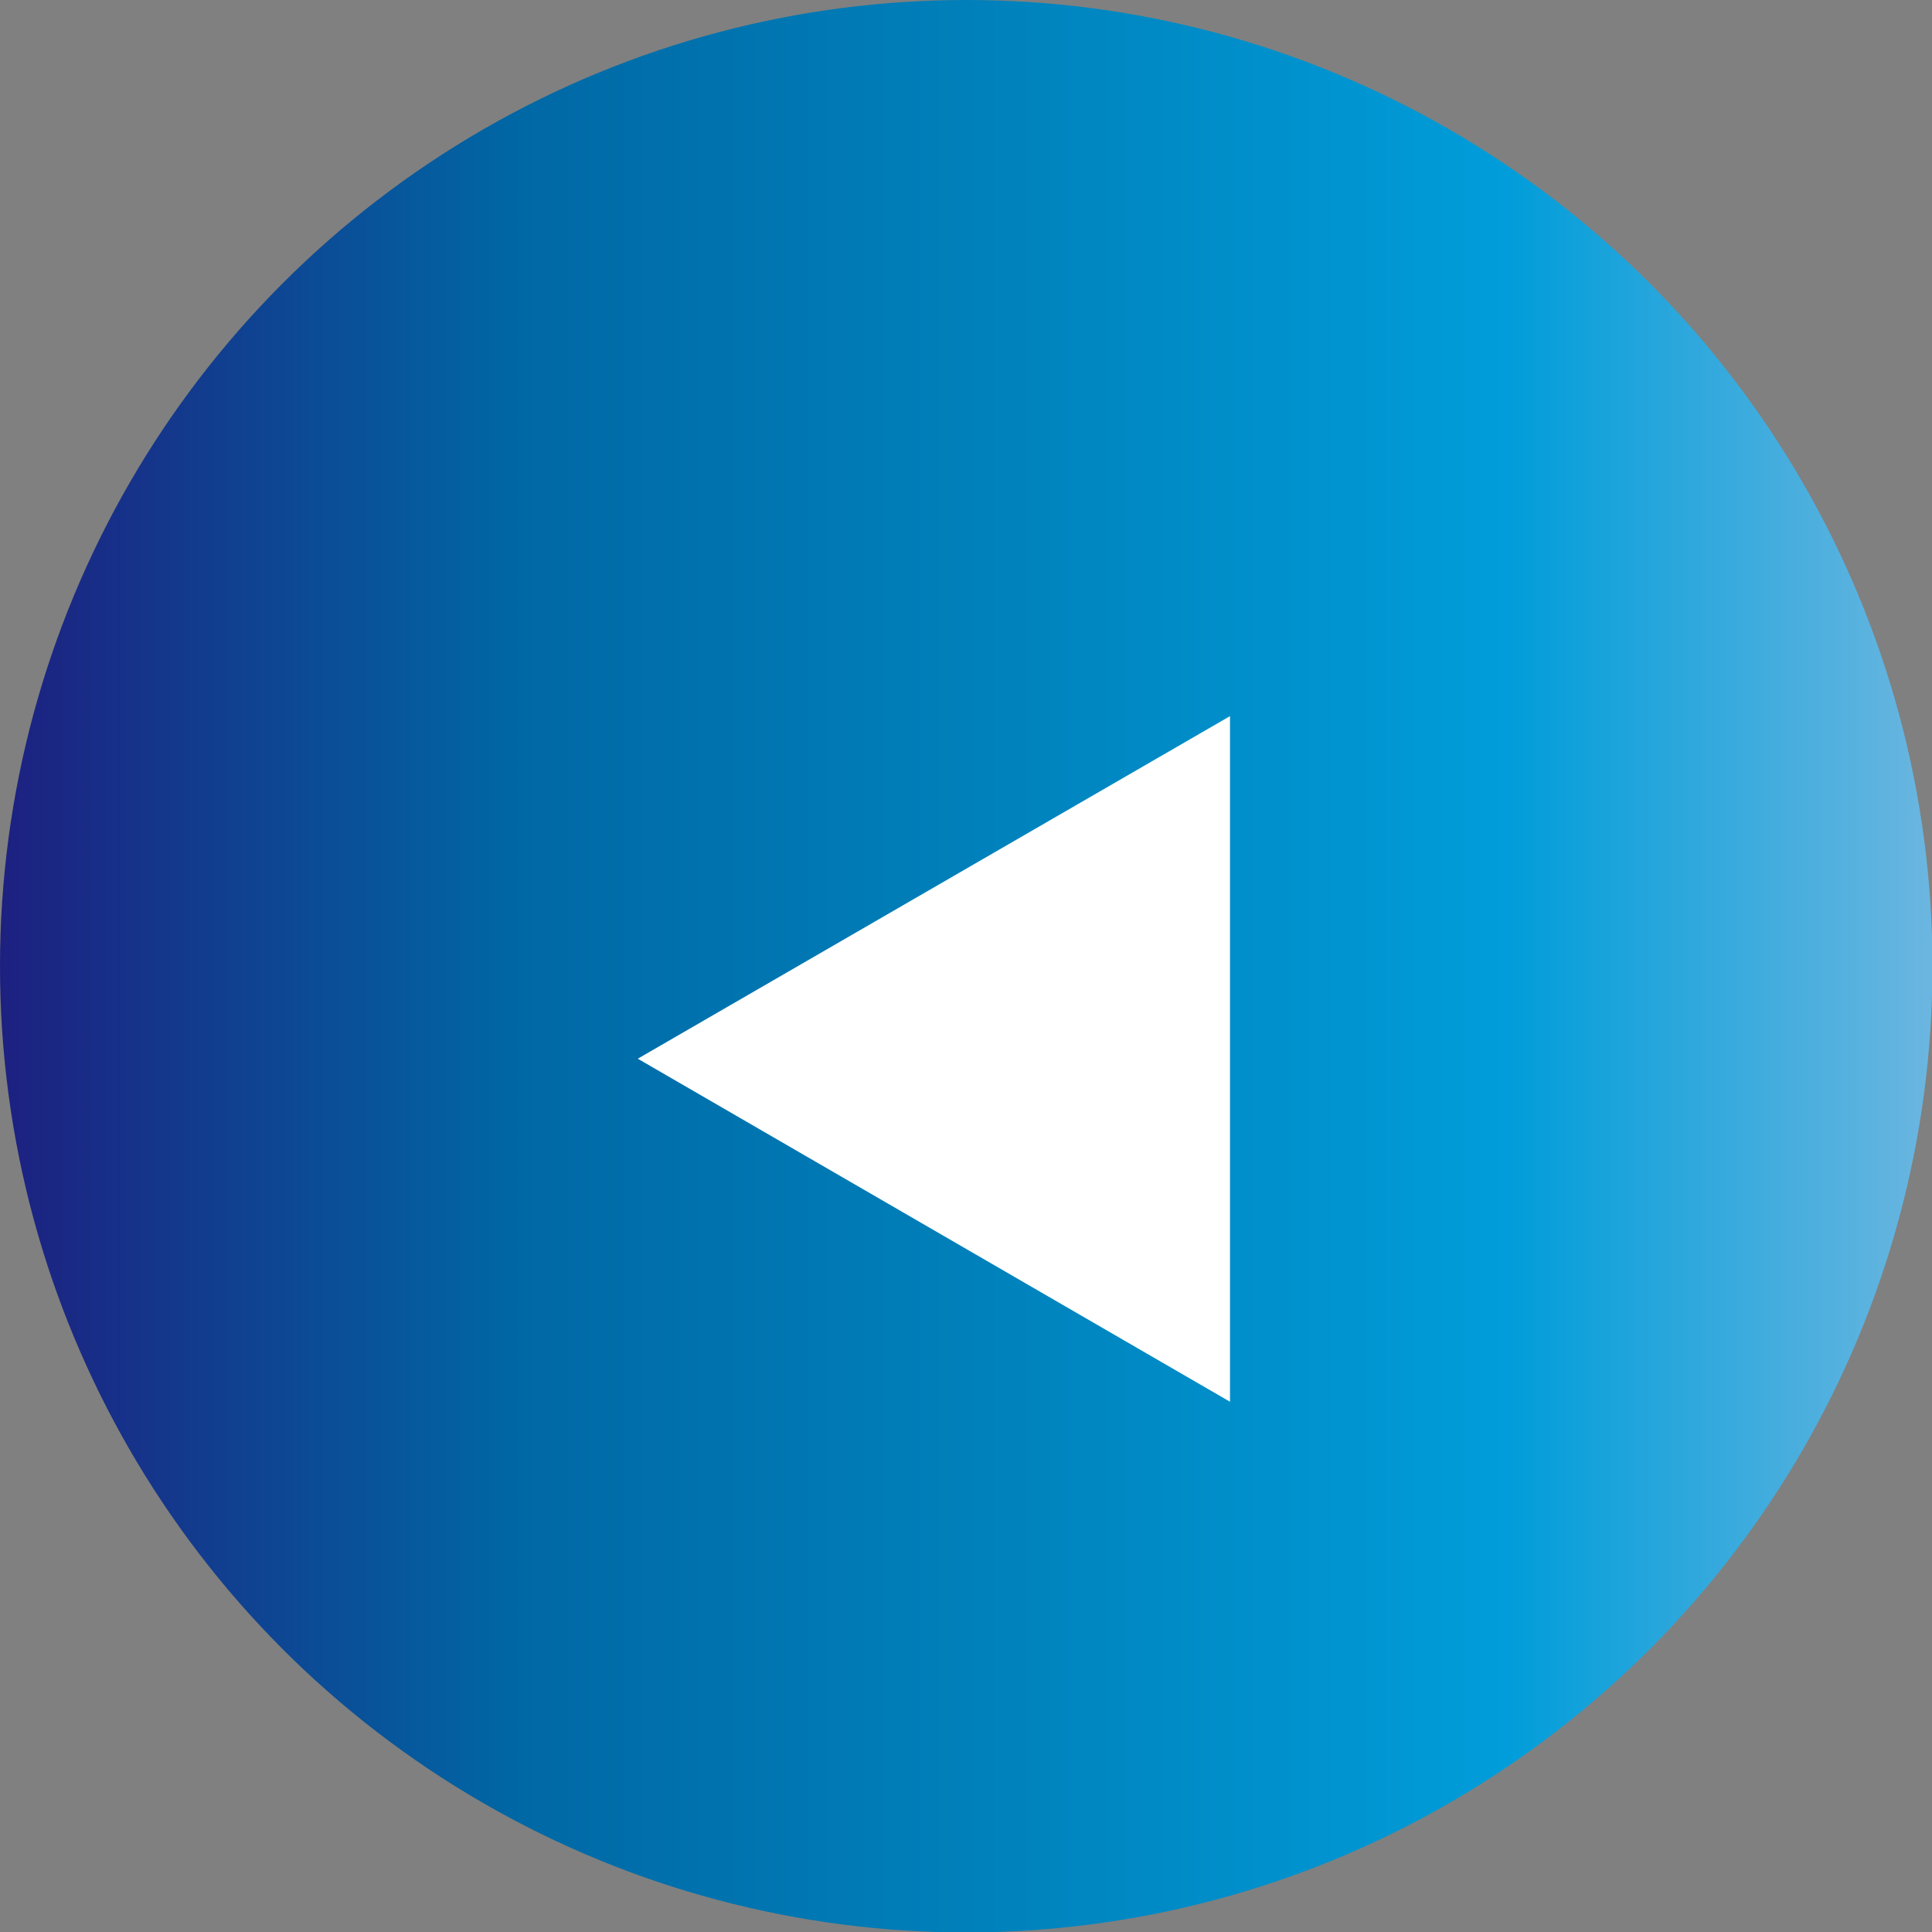
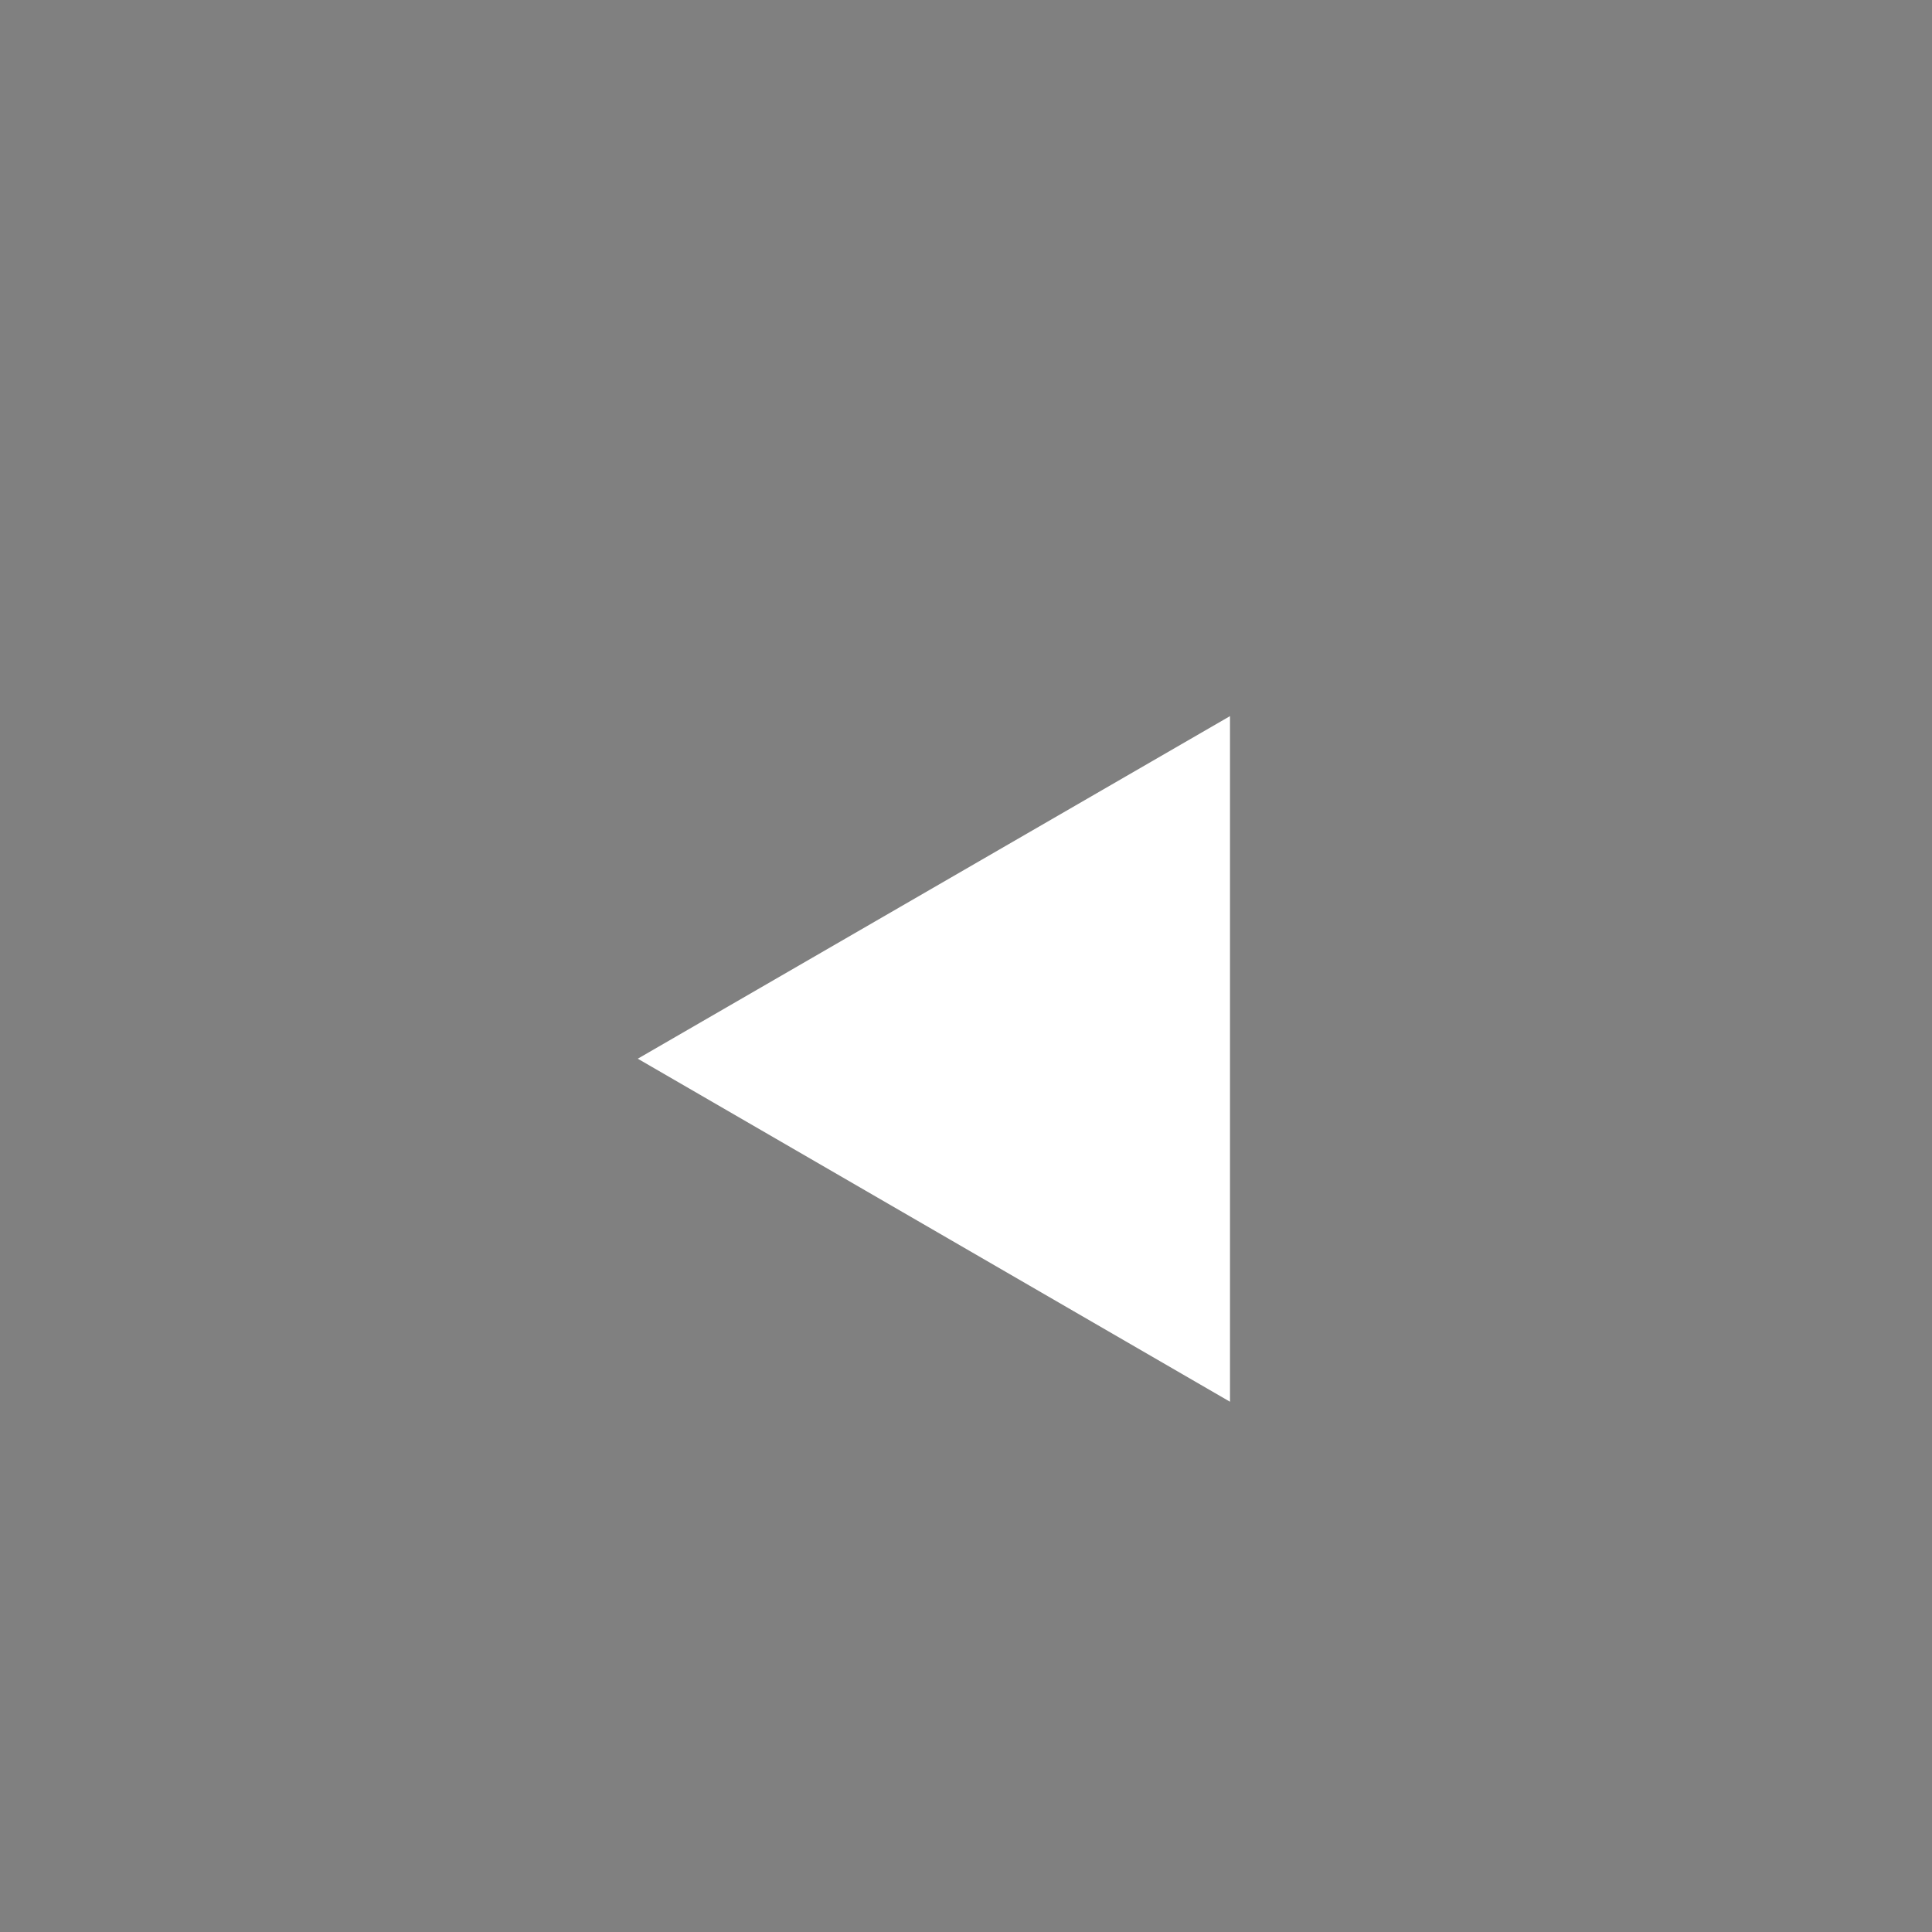
<svg xmlns="http://www.w3.org/2000/svg" viewBox="0 0 42.41 42.41">
  <rect x="0" y="0" width="42.41" height="42.41" fill="#808080" stroke="none" />
  <defs>
    <style>.cls-1{fill:url(#新規グラデーションスウォッチ_コピー);}.cls-2{fill:#fff;}</style>
    <linearGradient id="新規グラデーションスウォッチ_コピー" y1="21.21" x2="42.41" y2="21.21" gradientUnits="userSpaceOnUse">
      <stop offset="0" stop-color="#1d2080" />
      <stop offset="0.27" stop-color="#0068a5" />
      <stop offset="0.5" stop-color="#0080ba" />
      <stop offset="0.78" stop-color="#009dda" />
      <stop offset="1" stop-color="#6bb6e0" />
    </linearGradient>
  </defs>
  <title>arr-prev</title>
  <g id="レイヤー_2" data-name="レイヤー 2">
    <g id="レイヤー_1-2" data-name="レイヤー 1">
-       <circle class="cls-1" cx="21.21" cy="21.21" r="21.21" />
-       <path class="cls-2" d="M27,15.72V30.77L14,23.24Z" />
+       <path class="cls-2" d="M27,15.72V30.77L14,23.24" />
    </g>
  </g>
</svg>